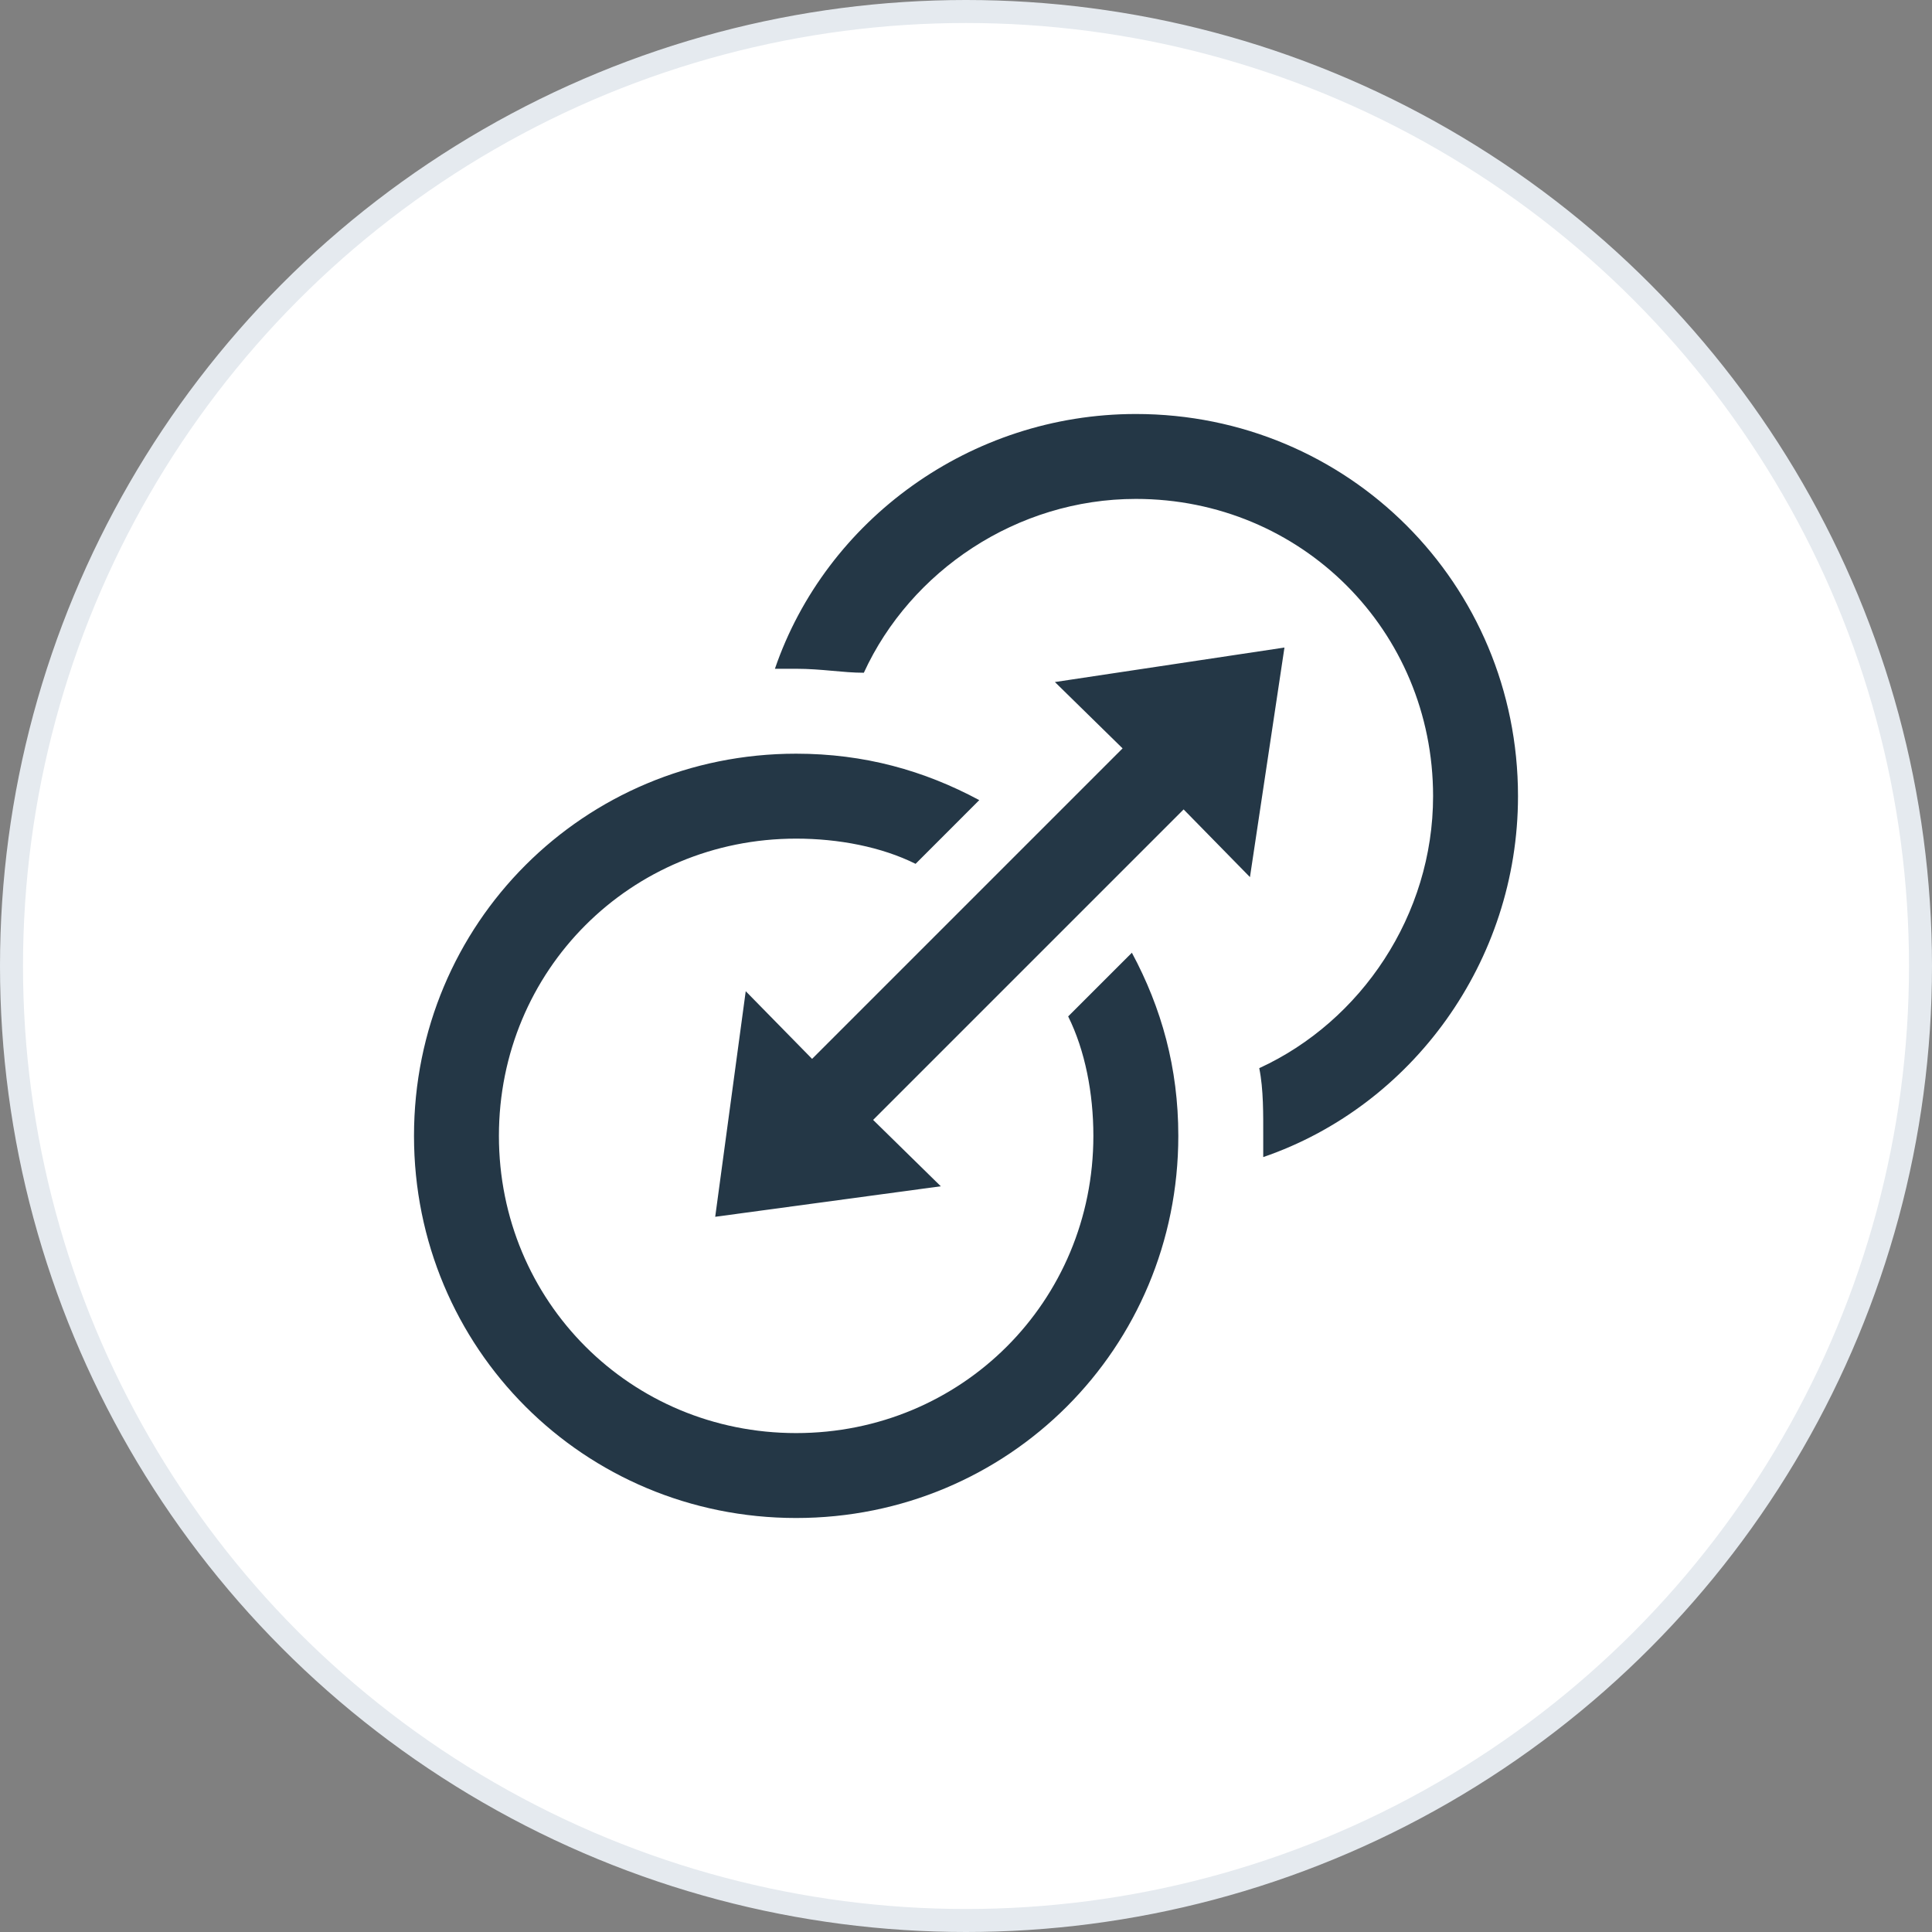
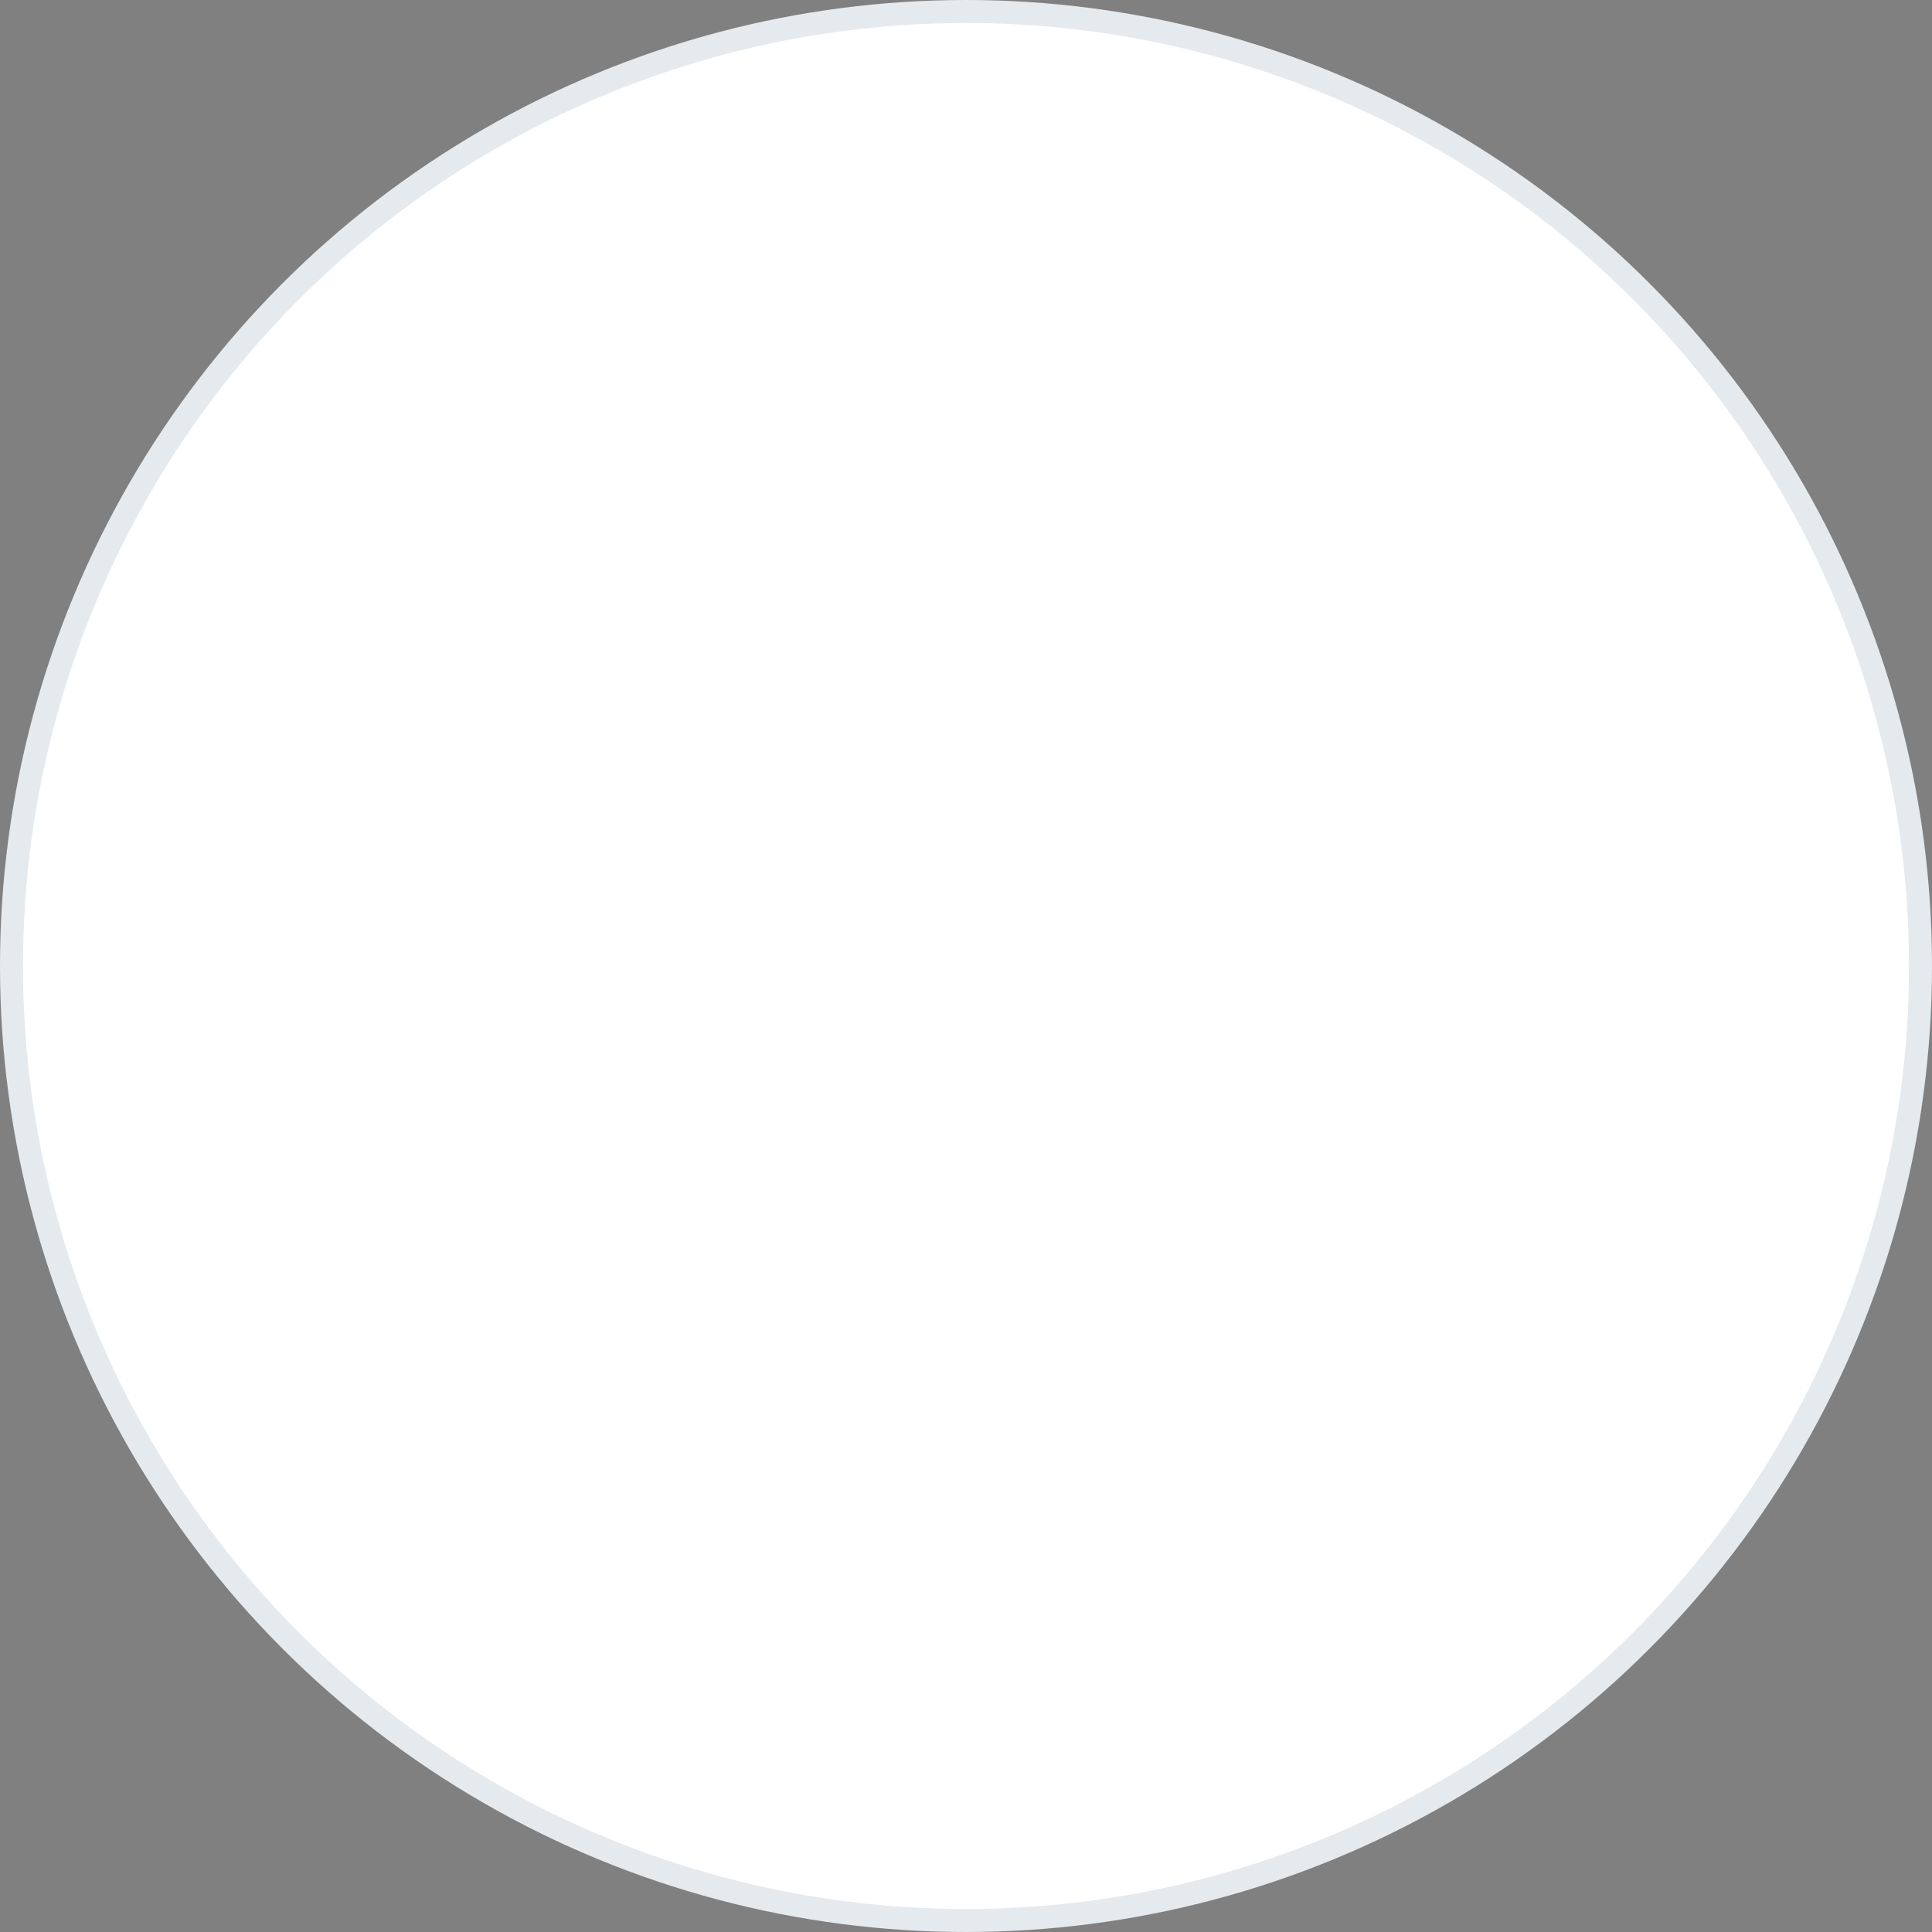
<svg xmlns="http://www.w3.org/2000/svg" width="84" height="84" viewBox="0 0 84 84" fill="none">
  <rect x="0" y="0" width="84" height="84" fill="#808080" stroke="none" />
  <g clip-path="url(#clip0_24203_4851)">
    <circle cx="42" cy="42" r="41.5" fill="white" stroke="#E5EAEF" />
    <g clip-path="url(#clip1_24203_4851)">
      <path d="M49.385 18C42.188 18 35.906 22.615 33.692 29.077H34.615C35.726 29.077 36.635 29.25 37.558 29.25C39.591 24.822 44.214 21.692 49.385 21.692C56.582 21.692 62.308 27.418 62.308 34.615C62.308 39.786 59.178 44.409 54.75 46.442C54.938 47.365 54.923 48.462 54.923 49.385V50.308C61.385 48.094 66 41.812 66 34.615C66 25.385 58.615 18 49.385 18ZM55.846 28.154L45.865 29.654L48.808 32.538L35.308 46.038L32.423 43.096L31.096 52.904L40.904 51.577L37.962 48.692L51.462 35.192L54.346 38.135L55.846 28.154ZM34.615 32.769C25.385 32.769 18 40.154 18 49.385C18 58.615 25.385 66 34.615 66C43.846 66 51.231 58.615 51.231 49.385C51.231 46.428 50.502 43.825 49.212 41.423L46.442 44.192C47.178 45.671 47.538 47.538 47.538 49.385C47.538 56.582 41.812 62.308 34.615 62.308C27.418 62.308 21.692 56.582 21.692 49.385C21.692 42.188 27.418 36.462 34.615 36.462C36.462 36.462 38.329 36.822 39.808 37.558L42.577 34.788C40.175 33.498 37.572 32.769 34.615 32.769Z" fill="#243746" />
    </g>
  </g>
  <defs>
    <clipPath id="clip0_24203_4851">
      <rect width="84" height="84" fill="white" />
    </clipPath>
    <clipPath id="clip1_24203_4851">
-       <rect width="48" height="48" fill="white" transform="translate(18 18)" />
-     </clipPath>
+       </clipPath>
  </defs>
</svg>